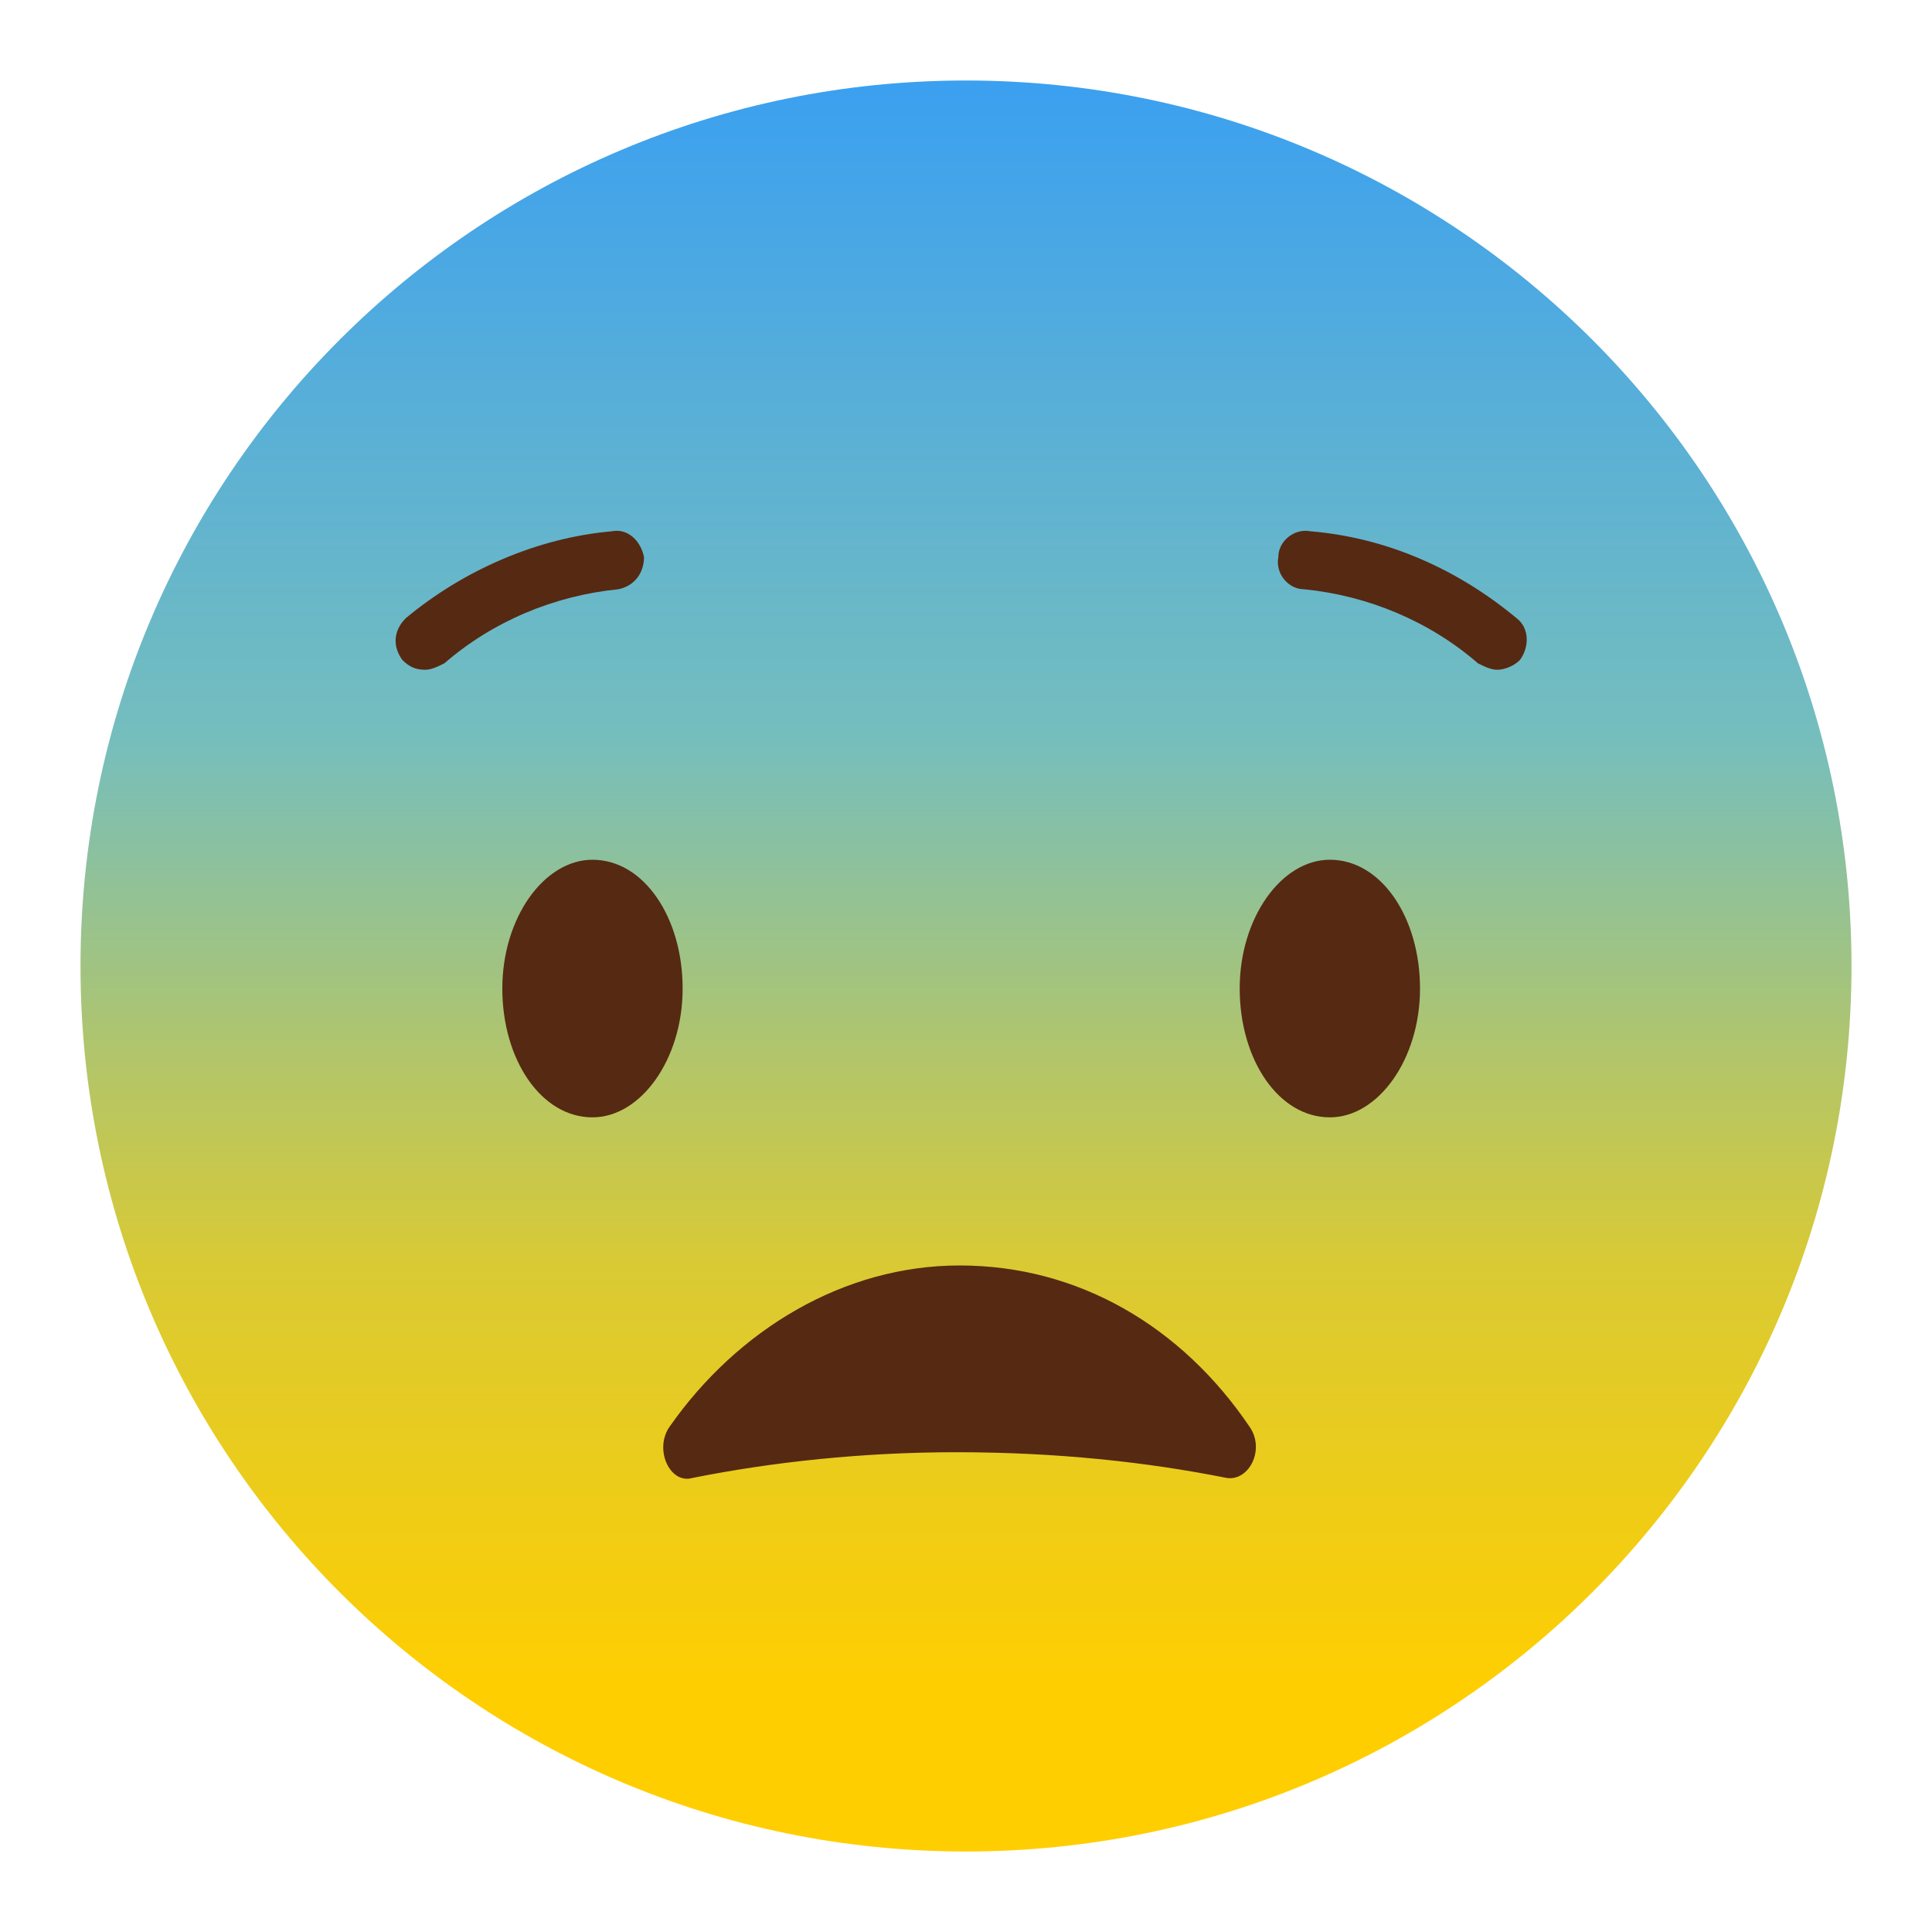
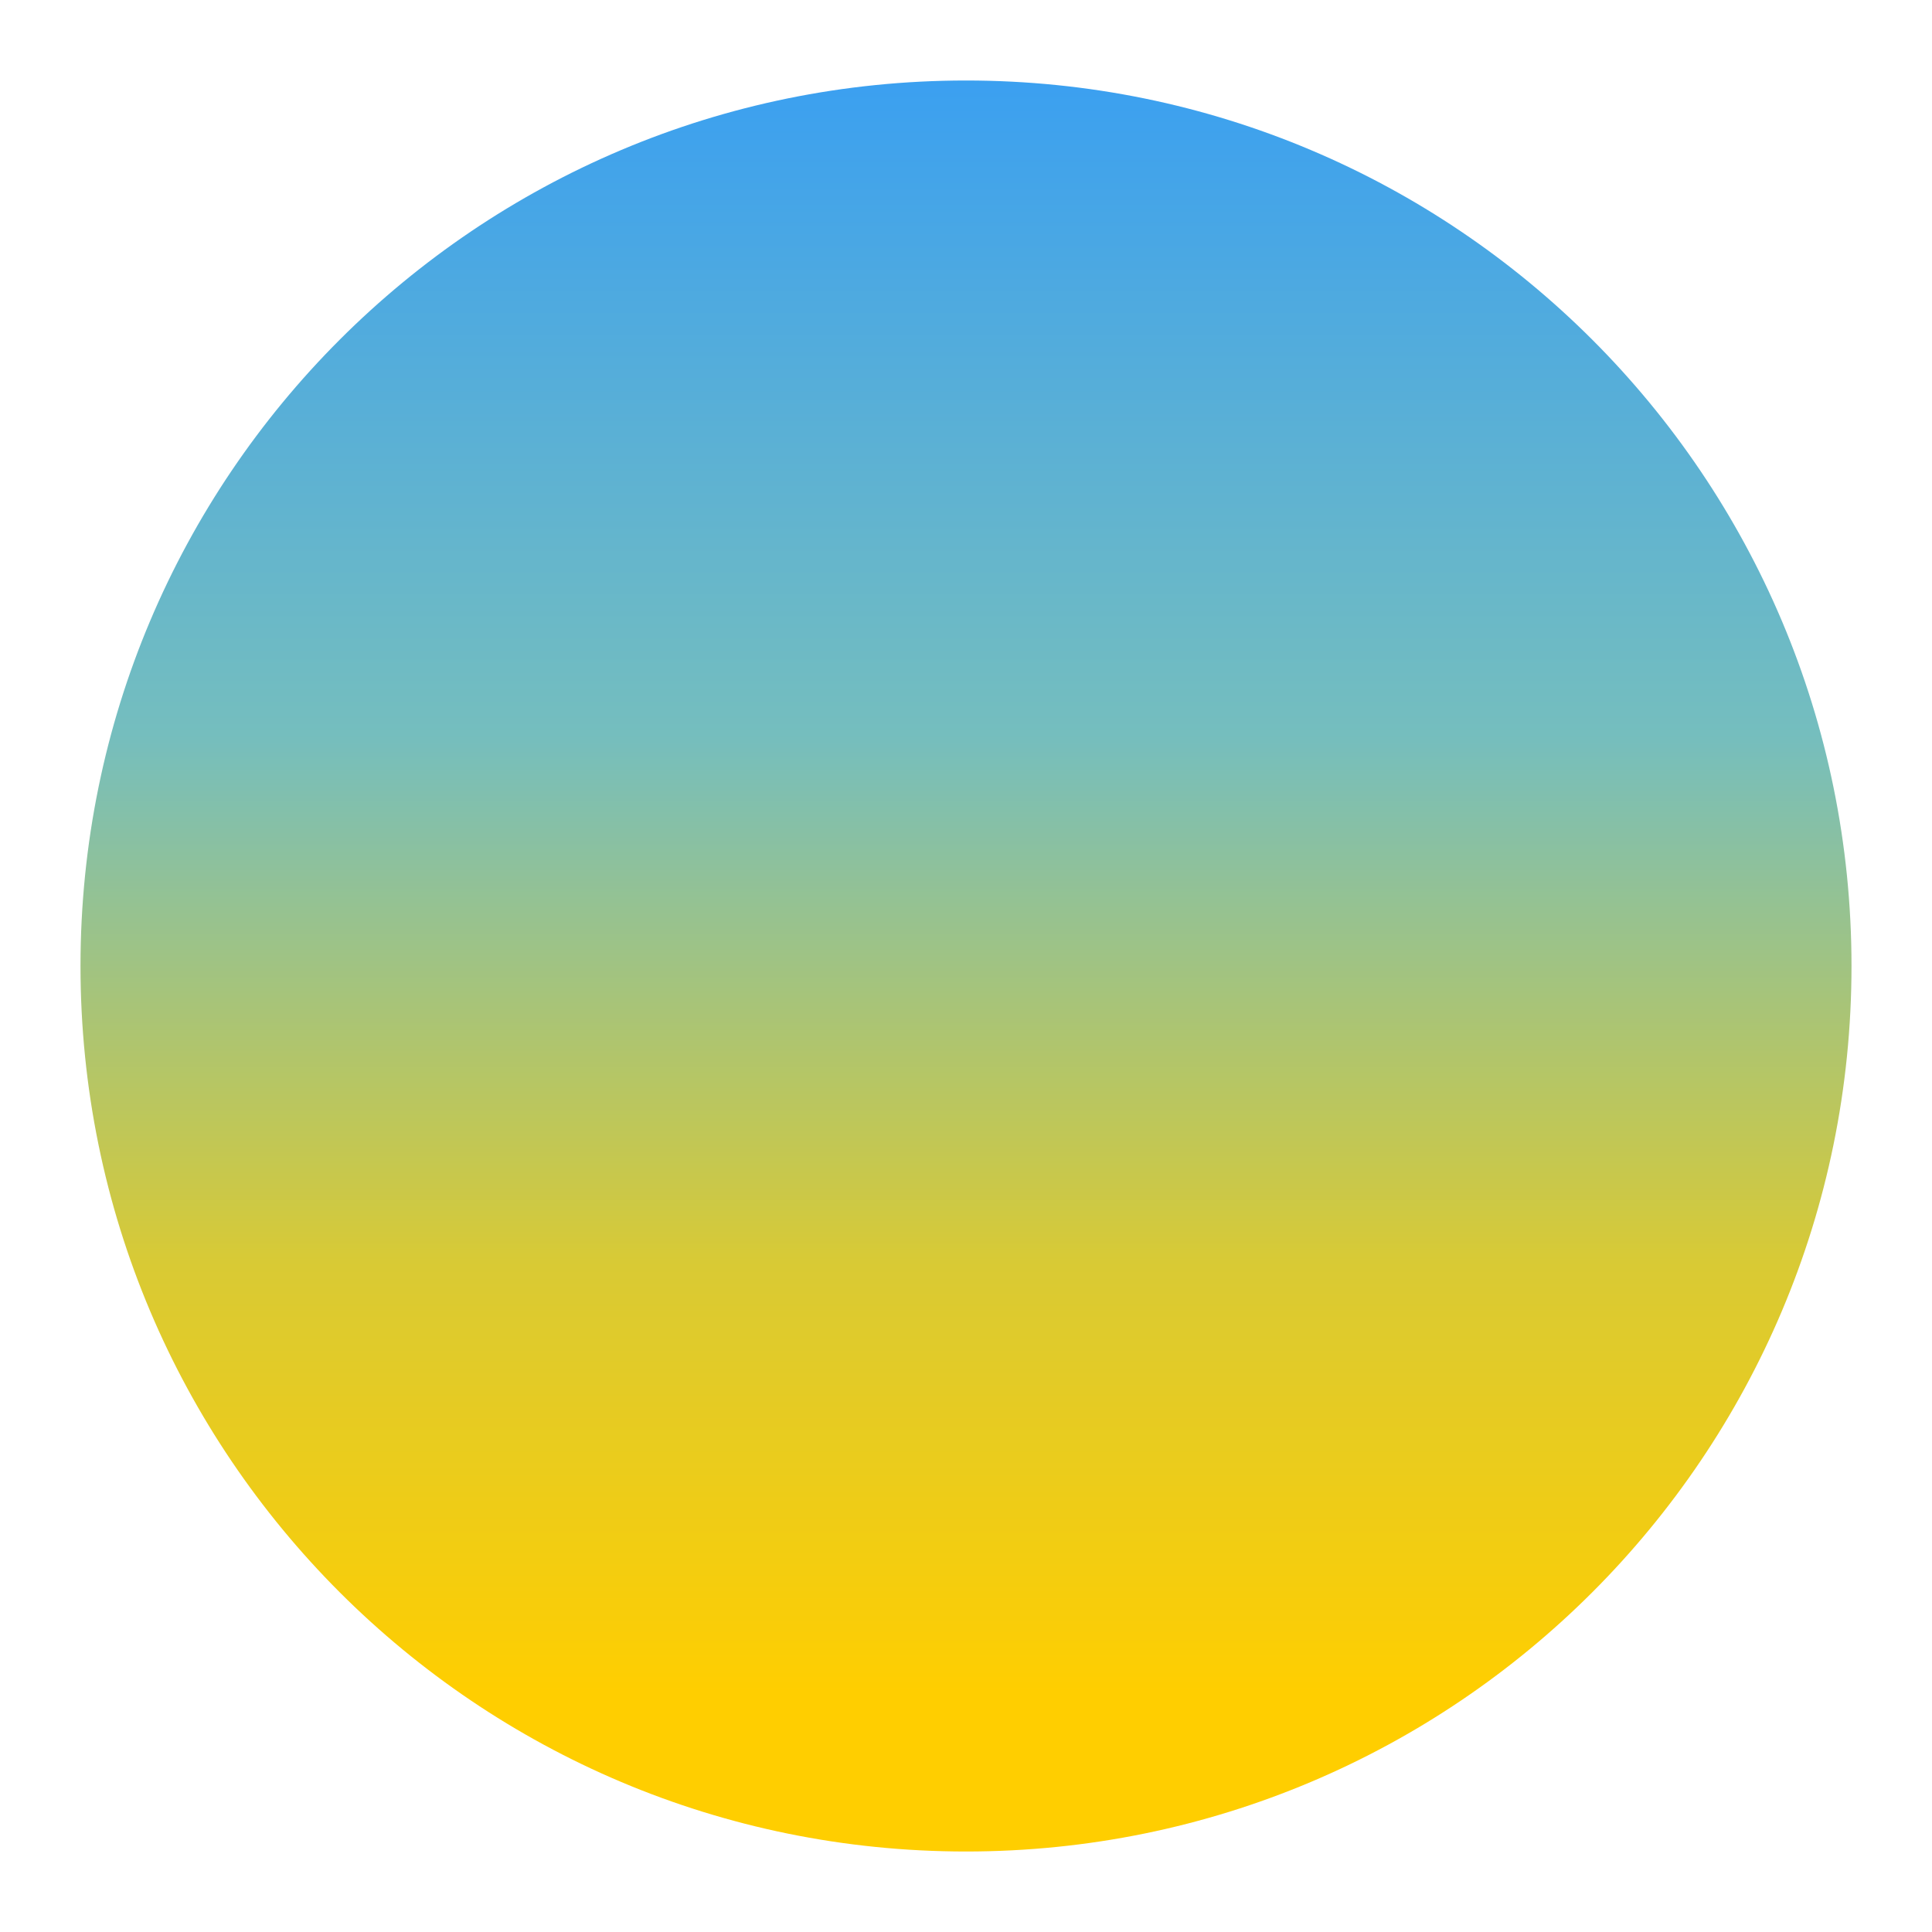
<svg xmlns="http://www.w3.org/2000/svg" version="1.1" id="Layer_1" x="0px" y="0px" viewBox="0 0 60 60" enable-background="new 0 0 60 60" xml:space="preserve">
  <g>
    <linearGradient id="SVGID_2_" gradientUnits="userSpaceOnUse" x1="30" y1="-3.382" x2="30" y2="52.602">
      <stop offset="0" style="stop-color:#2A97FF" />
      <stop offset="0.468" style="stop-color:#75BEBE" />
      <stop offset="0.763" style="stop-color:#D9CA34" />
      <stop offset="1" style="stop-color:#FFCE00" />
    </linearGradient>
    <path fill="url(#SVGID_2_)" d="M57.5,30c0,15.2-12.3,27.5-27.5,27.5C14.8,57.5,2.5,45.2,2.5,30C2.5,14.8,14.8,2.5,30,2.5   C45.2,2.5,57.5,14.8,57.5,30z" />
    <g>
      <g>
-         <path fill="#562912" d="M13.2,20.8c-0.3,0-0.5-0.1-0.7-0.3c-0.3-0.4-0.3-0.9,0.1-1.3c1.8-1.5,4.1-2.5,6.4-2.7     c0.5-0.1,0.9,0.3,1,0.8c0,0.5-0.3,0.9-0.8,1c-2,0.2-3.9,1-5.4,2.3C13.6,20.7,13.4,20.8,13.2,20.8z" />
-       </g>
+         </g>
      <g>
-         <path fill="#562912" d="M46.5,20.8c-0.2,0-0.4-0.1-0.6-0.2c-1.5-1.3-3.4-2.1-5.4-2.3c-0.5,0-0.9-0.5-0.8-1c0-0.5,0.5-0.9,1-0.8     c2.4,0.2,4.6,1.2,6.4,2.7c0.4,0.3,0.4,0.9,0.1,1.3C47,20.7,46.7,20.8,46.5,20.8z" />
-       </g>
+         </g>
    </g>
    <g>
      <g>
        <g>
          <g>
-             <path fill="#562912" d="M21.2,30.7c0,2.2-1.3,4-2.8,4c-1.6,0-2.8-1.8-2.8-4c0-2.2,1.3-4,2.8-4C20,26.7,21.2,28.5,21.2,30.7z" />
-           </g>
+             </g>
        </g>
      </g>
      <g>
        <g>
          <g>
-             <path fill="#562912" d="M44.1,30.7c0,2.2-1.3,4-2.8,4c-1.6,0-2.8-1.8-2.8-4c0-2.2,1.3-4,2.8-4C42.9,26.7,44.1,28.5,44.1,30.7z" />
-           </g>
+             </g>
        </g>
      </g>
    </g>
    <g>
      <g>
-         <path fill="#562912" d="M38.1,45.9c0.7,0.1,1.2-0.9,0.7-1.6c-2.1-3.1-5.3-5-9-5c-3.6,0-6.9,2-9,5c-0.5,0.7,0,1.8,0.7,1.6     c2.5-0.5,5.3-0.8,8.2-0.8C32.8,45.1,35.6,45.4,38.1,45.9z" />
-       </g>
+         </g>
    </g>
  </g>
</svg>